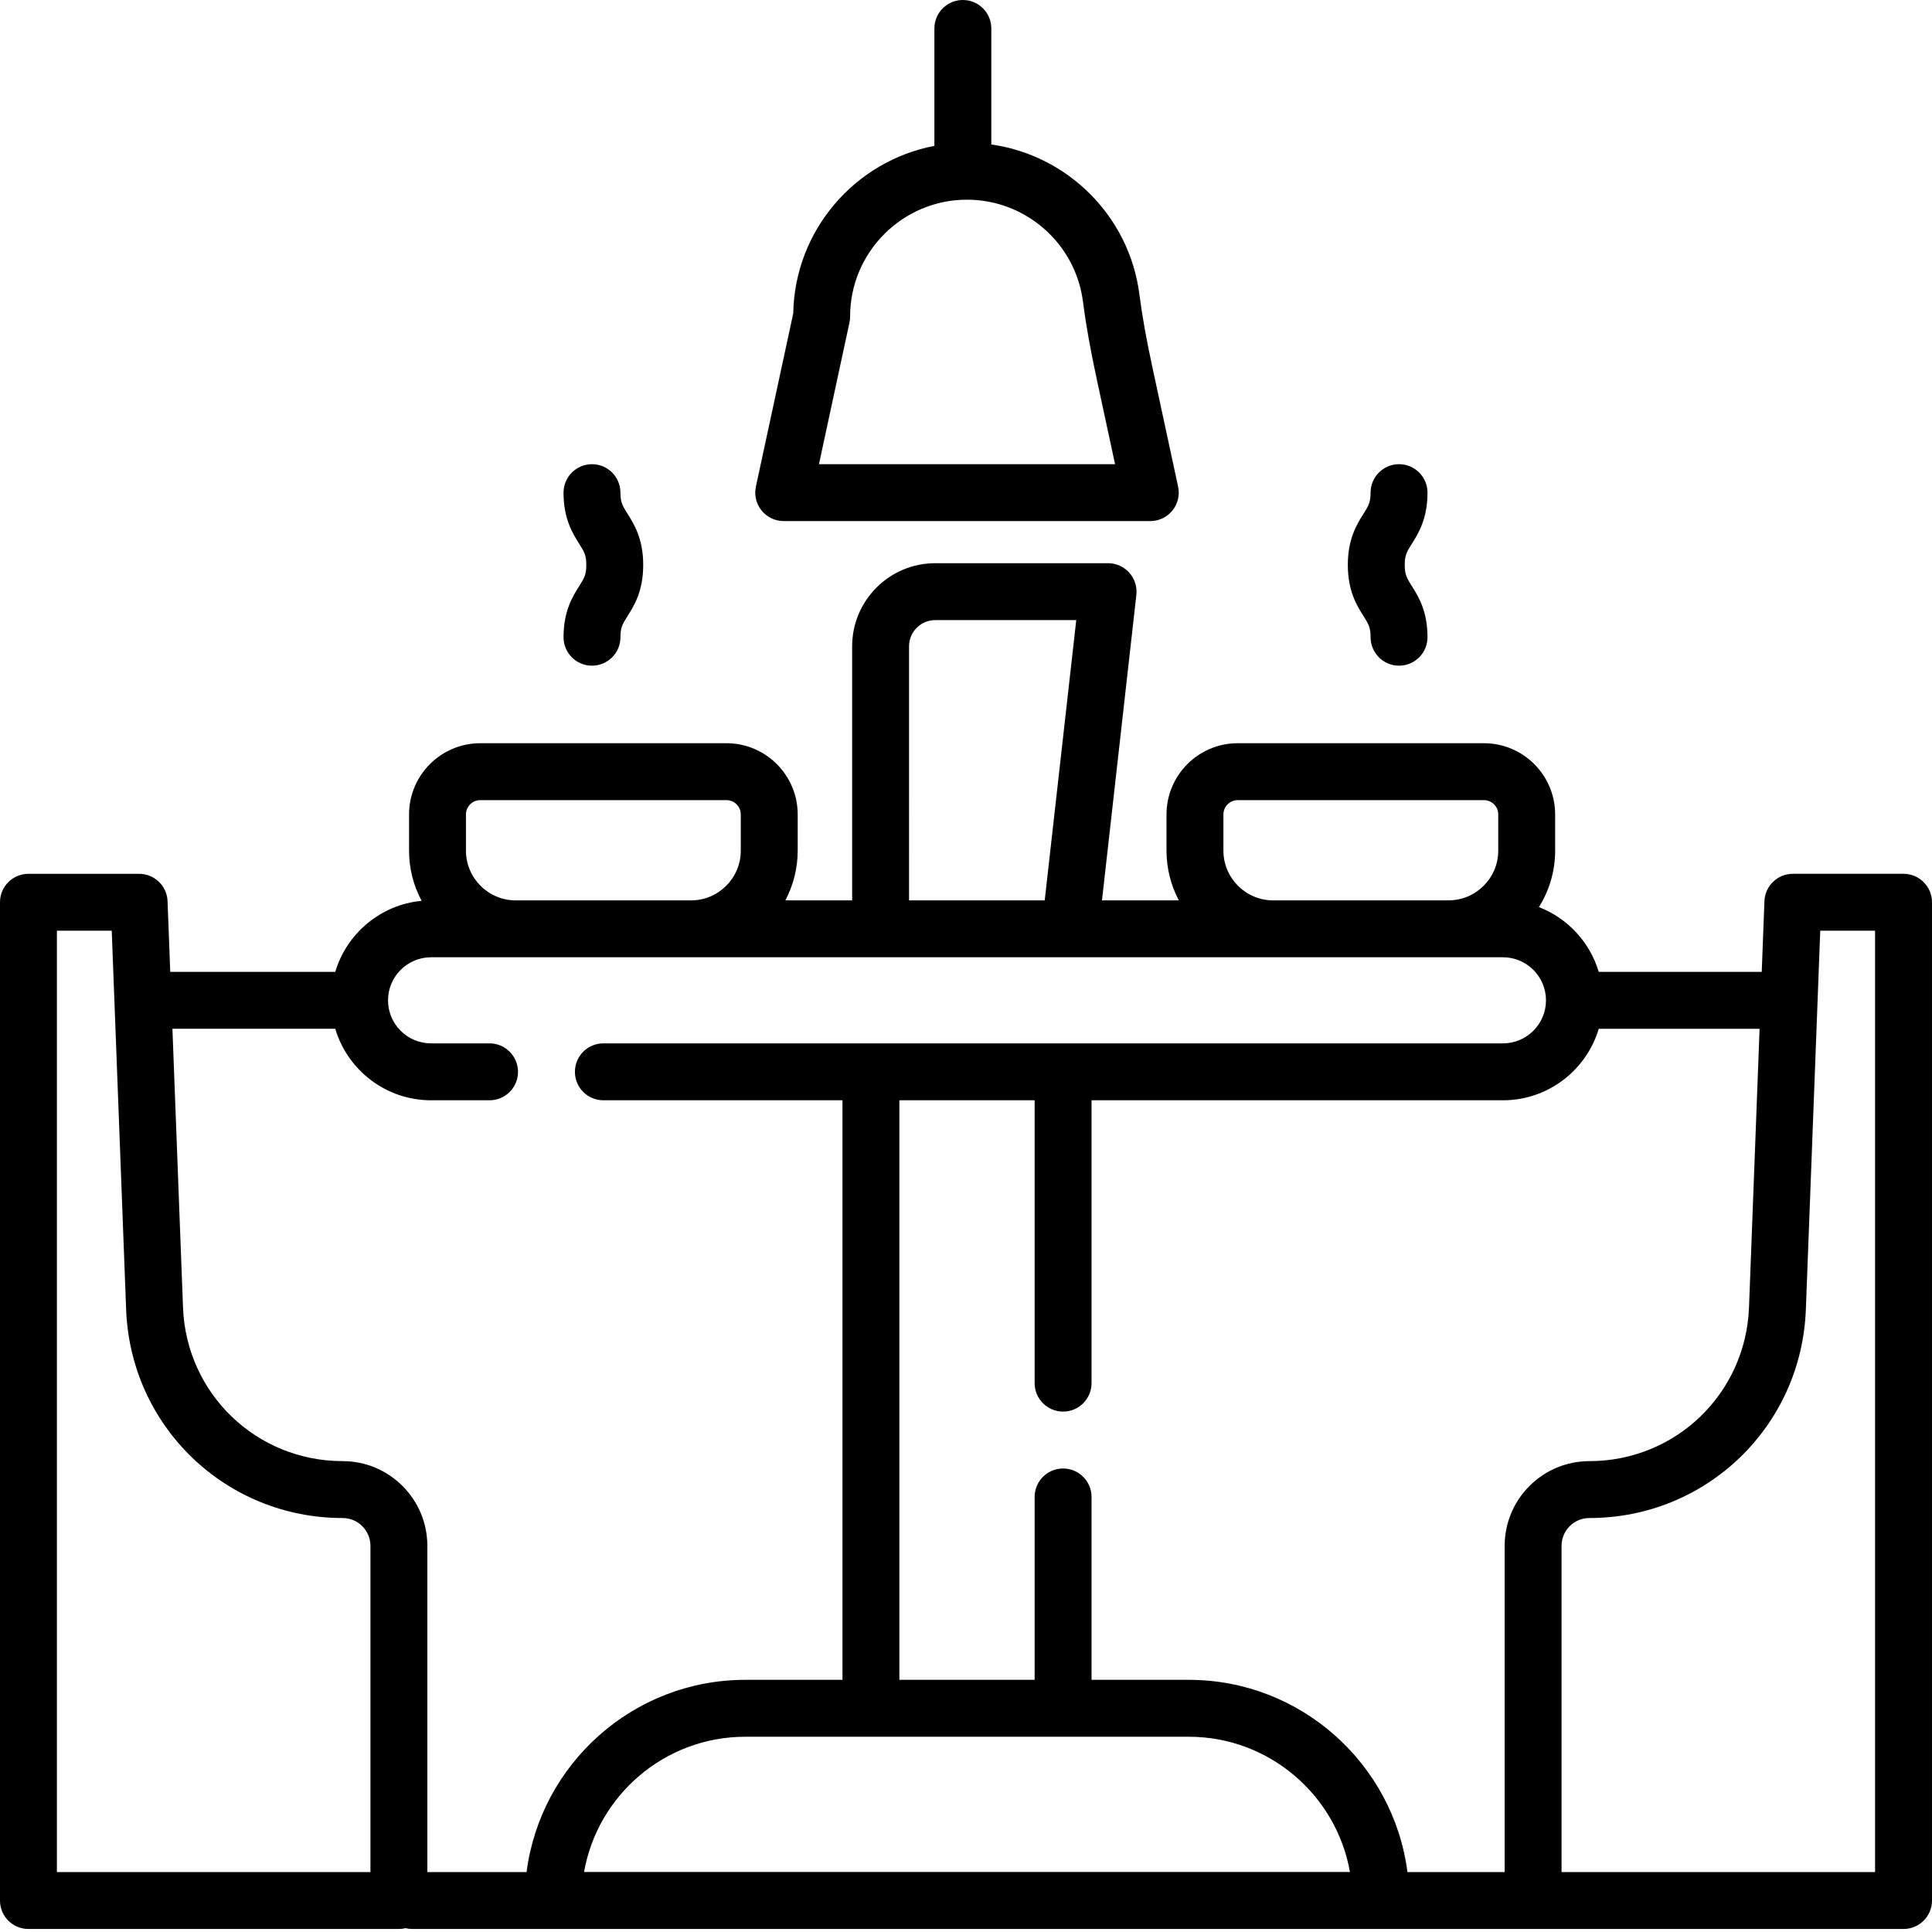
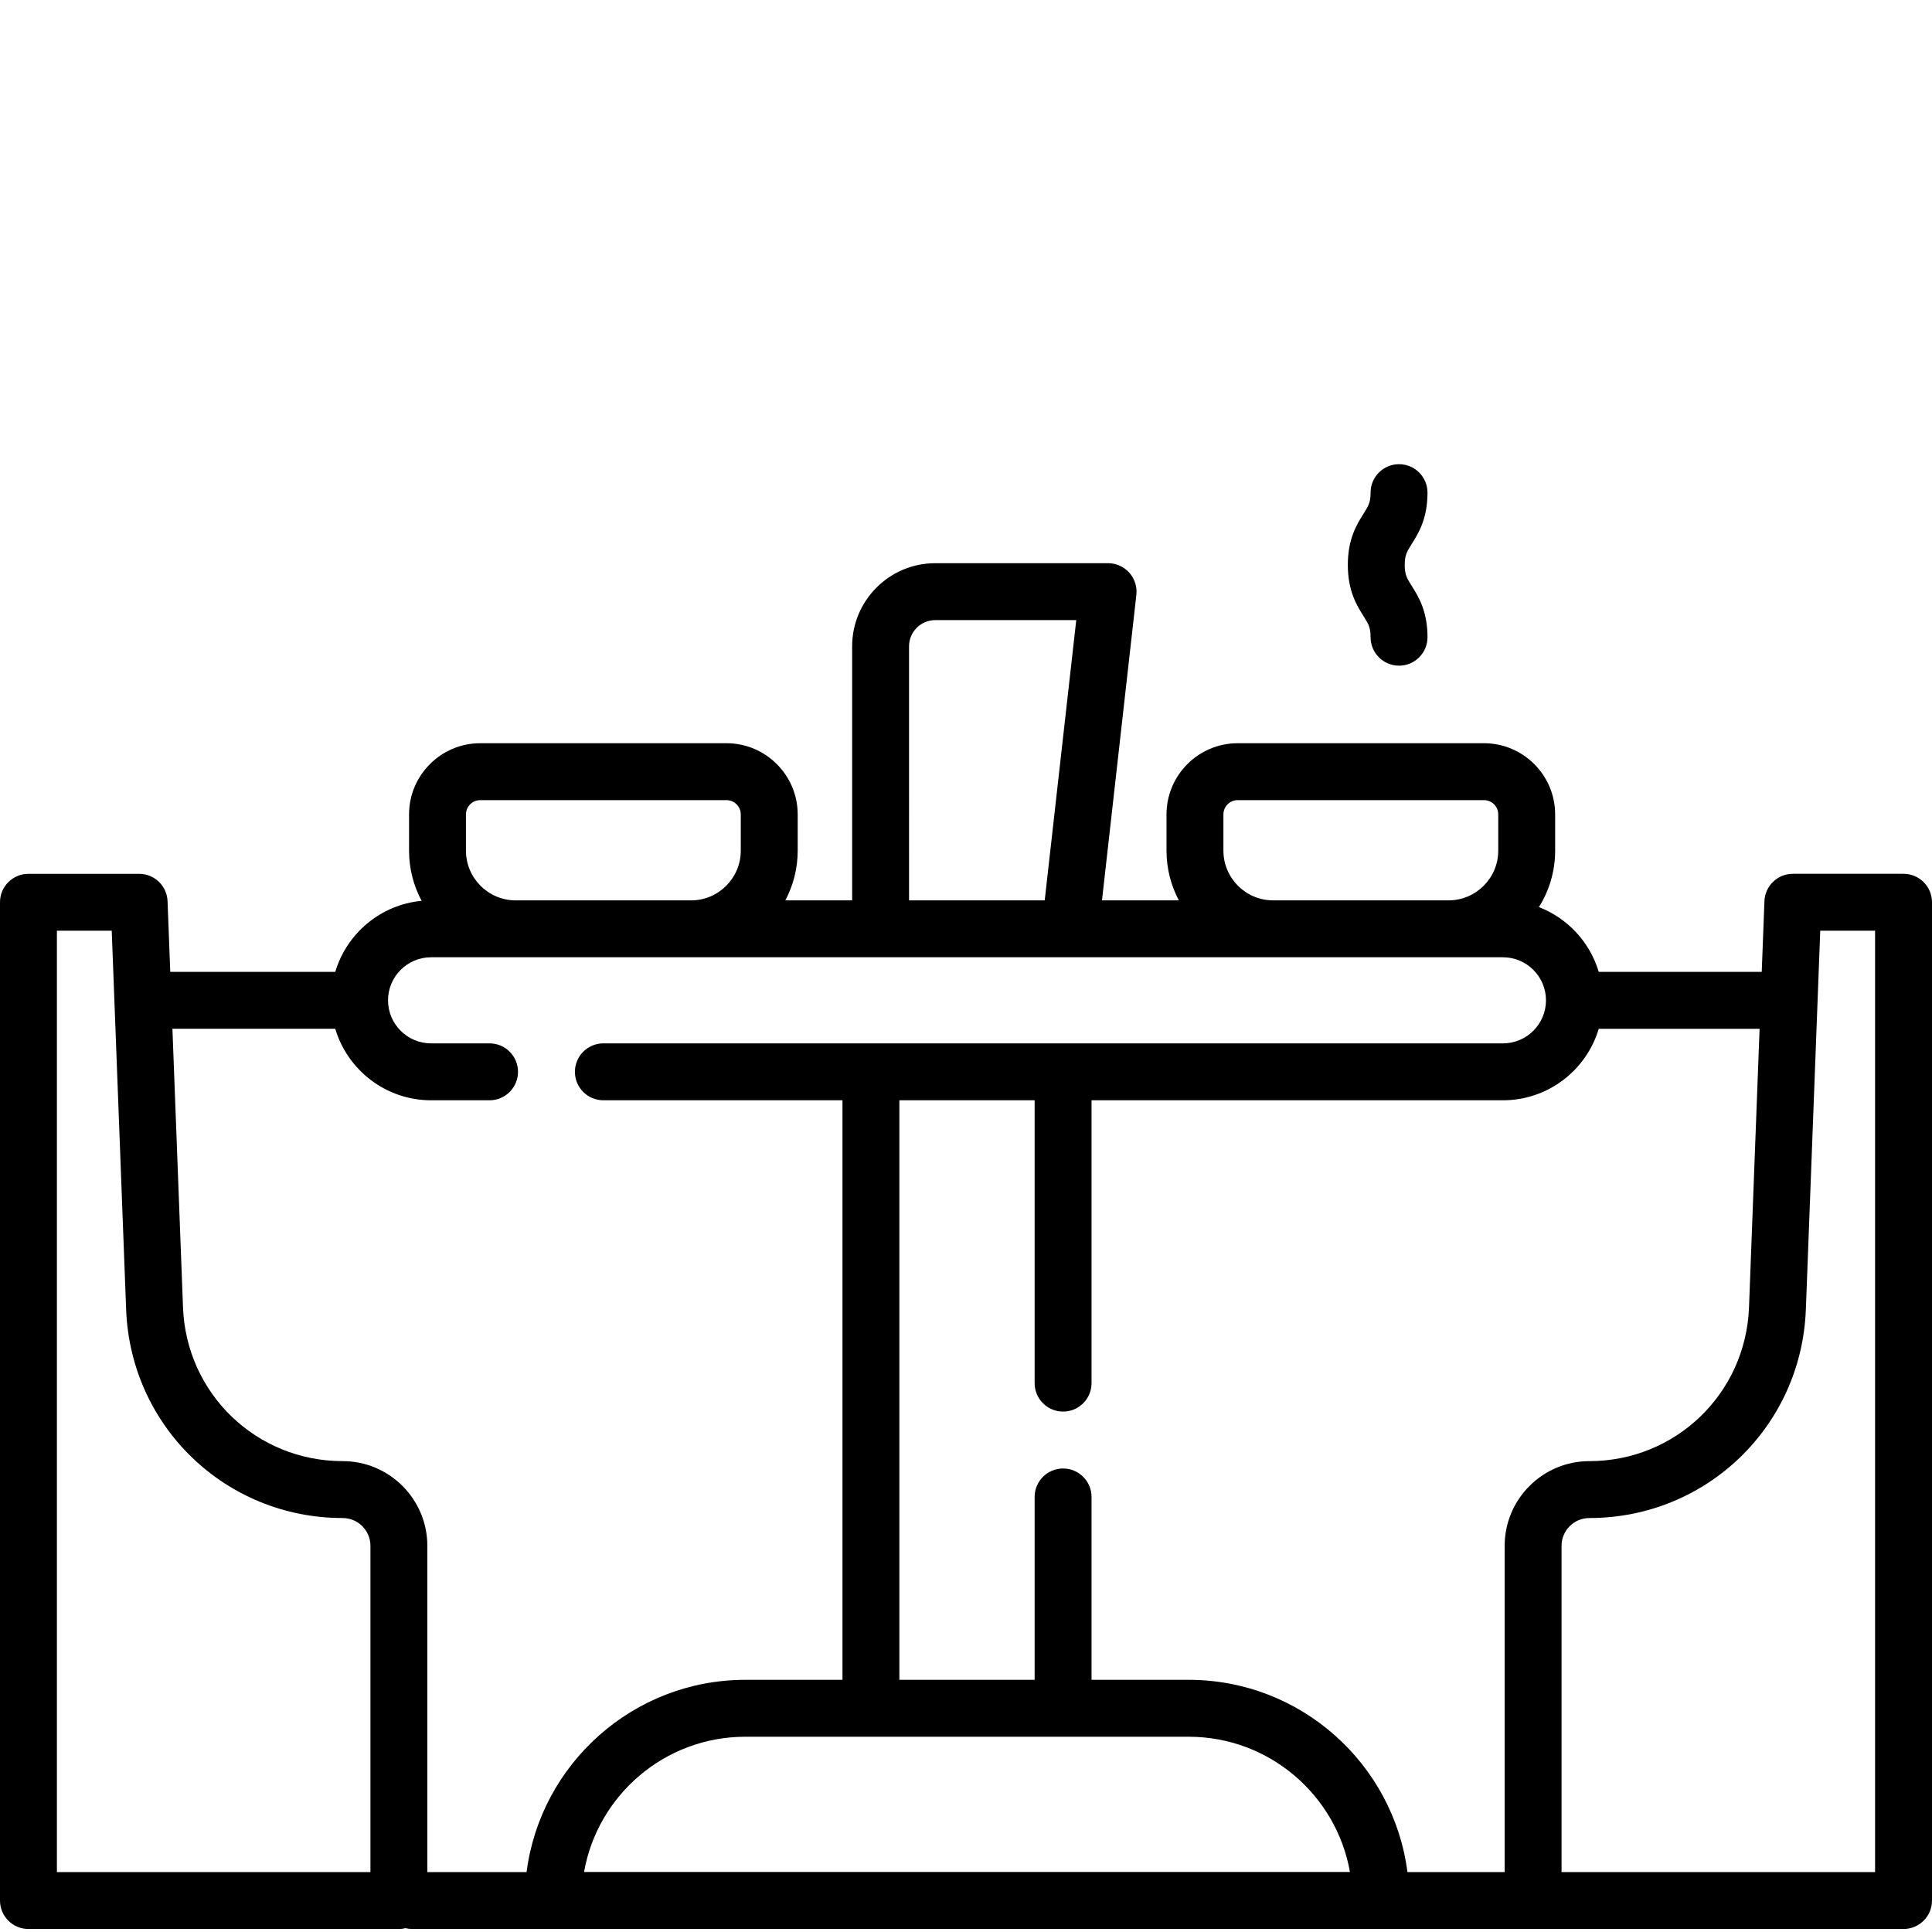
<svg xmlns="http://www.w3.org/2000/svg" height="512pt" viewBox="0 0 512 512" width="512pt">
  <path d="m504.461 231.566h-29.336c-4.051 0-7.379 3.207-7.531 7.254l-.715 18.734h-43.195c-2.344-7.875-8.254-14.223-15.855-17.168 2.723-4.34 4.301-9.465 4.301-14.957v-9.598c0-10.402-8.465-18.871-18.867-18.871h-65.254c-10.406 0-18.871 8.469-18.871 18.871v9.598c0 4.758 1.188 9.238 3.27 13.176h-20.371l9.113-80.969c.238-2.133-.441-4.266-1.871-5.867-1.434-1.598-3.477-2.516-5.625-2.516h-45.809c-12.141 0-22.016 9.879-22.016 22.02v67.332h-17.703c2.086-3.938 3.273-8.418 3.273-13.176v-9.598c0-10.402-8.465-18.871-18.871-18.871h-65.254c-10.402 0-18.867 8.469-18.867 18.871v9.598c0 4.805 1.207 9.332 3.332 13.297-10.879 1.027-19.863 8.656-22.887 18.828h-43.73l-.715-18.73c-.152-4.051-3.48-7.254-7.531-7.254h-29.336c-4.164 0-7.539 3.375-7.539 7.539v264.551c0 4.164 3.375 7.539 7.539 7.539h98.172c.609 0 1.199-.078 1.77-.215.57.137 1.16.215 1.77.215h395.211c4.164 0 7.539-3.375 7.539-7.539v-264.551c0-4.164-3.375-7.543-7.539-7.543zm-105.711 178.094v86.457h-25.762c-3.703-28.695-28.277-50.945-57.965-50.945h-25.754v-48.465c0-4.164-3.375-7.543-7.539-7.543-4.168 0-7.543 3.379-7.543 7.543v48.465h-35.844v-153.586h35.844v74.957c0 4.164 3.375 7.543 7.543 7.543 4.164 0 7.539-3.379 7.539-7.543v-74.957h109.023c11.988 0 22.133-8.008 25.391-18.949h42.625l-2.805 73.852c-.871 22.836-19.453 40.727-42.305 40.727-12.379-.004-22.449 10.07-22.449 22.445zm-83.727 50.594c21.352 0 39.148 15.504 42.727 35.844h-202.969c3.578-20.34 21.379-35.844 42.727-35.844zm9.195-234.824v-9.598c0-2.09 1.699-3.789 3.789-3.789h65.254c2.09 0 3.789 1.699 3.789 3.789v9.598c0 7.266-5.91 13.176-13.176 13.176h-46.48c-7.266 0-13.176-5.91-13.176-13.176zm-83.312-54.156c0-3.824 3.113-6.938 6.938-6.938h37.375l-8.359 74.27h-35.953zm-117.422 44.559c0-2.09 1.699-3.789 3.789-3.789h65.25c2.09 0 3.793 1.699 3.793 3.789v9.598c0 7.266-5.91 13.176-13.176 13.176h-46.48c-7.266 0-13.176-5.91-13.176-13.176zm-34.637 56.805c3.258 10.941 13.406 18.949 25.391 18.949h15.5c4.164 0 7.539-3.379 7.539-7.543 0-4.164-3.375-7.539-7.539-7.539h-15.5c-6.289 0-11.406-5.117-11.406-11.41 0-6.289 5.117-11.41 11.406-11.41h284.055c6.293 0 11.41 5.121 11.41 11.41 0 6.293-5.117 11.41-11.41 11.41h-238.395c-4.164 0-7.539 3.375-7.539 7.539 0 4.164 3.375 7.543 7.539 7.543h63.367v153.586h-25.754c-29.688 0-54.262 22.25-57.965 50.945h-26.297v-86.457c0-12.379-10.07-22.449-22.445-22.449-22.855 0-41.438-17.887-42.305-40.727l-2.805-73.852h43.152zm9.324 223.48h-83.09v-249.469h14.531l3.816 100.41c1.18 30.973 26.379 55.234 57.375 55.234 4.062 0 7.367 3.305 7.367 7.367zm398.746 0h-83.09v-86.457c0-4.062 3.305-7.367 7.367-7.367 30.996 0 56.195-24.262 57.375-55.234l3.816-100.41h14.531zm0 0" />
-   <path d="m207.691 138.094h97.148c2.277 0 4.434-1.027 5.867-2.801 1.43-1.773 1.984-4.098 1.504-6.328l-6.734-31.262c-1.703-7.887-2.789-13.969-3.527-19.715-2.656-20.73-19.016-36.844-39.242-39.699v-30.75c0-4.164-3.375-7.539-7.539-7.539-4.168 0-7.543 3.375-7.543 7.539v31.121c-21.012 4.008-37.012 22.328-37.41 44.398l-9.895 45.91c-.48 2.227.074 4.551 1.508 6.324 1.43 1.773 3.586 2.801 5.863 2.801zm17.426-52.609c.113-.523.168-1.055.168-1.59 0-17.082 13.898-30.977 30.98-30.977 15.543 0 28.754 11.602 30.727 26.988.793 6.188 1.949 12.652 3.742 20.973l4.77 22.137h-78.473zm0 0" />
-   <path d="m149.344 168.871c0 4.164 3.375 7.539 7.539 7.539 4.164 0 7.539-3.375 7.539-7.539 0-2.613.582-3.539 1.859-5.562 1.762-2.797 4.176-6.629 4.176-13.594 0-6.969-2.414-10.801-4.176-13.598-1.277-2.027-1.859-2.949-1.859-5.562 0-4.164-3.375-7.539-7.539-7.539-4.164 0-7.539 3.375-7.539 7.539 0 6.965 2.414 10.797 4.176 13.598 1.273 2.023 1.855 2.945 1.855 5.562 0 2.609-.582 3.535-1.855 5.559-1.762 2.801-4.176 6.633-4.176 13.598zm0 0" />
-   <path d="m363.219 168.871c0 4.164 3.375 7.539 7.543 7.539 4.164 0 7.539-3.375 7.539-7.539 0-6.965-2.414-10.797-4.176-13.598-1.273-2.023-1.855-2.949-1.855-5.559 0-2.617.582-3.539 1.855-5.562 1.762-2.801 4.176-6.633 4.176-13.598 0-4.164-3.375-7.539-7.539-7.539-4.168 0-7.543 3.375-7.543 7.539 0 2.613-.582 3.535-1.855 5.562-1.762 2.797-4.176 6.629-4.176 13.598 0 6.965 2.414 10.797 4.176 13.594 1.273 2.027 1.855 2.949 1.855 5.562zm0 0" />
+   <path d="m363.219 168.871c0 4.164 3.375 7.539 7.543 7.539 4.164 0 7.539-3.375 7.539-7.539 0-6.965-2.414-10.797-4.176-13.598-1.273-2.023-1.855-2.949-1.855-5.559 0-2.617.582-3.539 1.855-5.562 1.762-2.801 4.176-6.633 4.176-13.598 0-4.164-3.375-7.539-7.539-7.539-4.168 0-7.543 3.375-7.543 7.539 0 2.613-.582 3.535-1.855 5.562-1.762 2.797-4.176 6.629-4.176 13.598 0 6.965 2.414 10.797 4.176 13.594 1.273 2.027 1.855 2.949 1.855 5.562z" />
</svg>